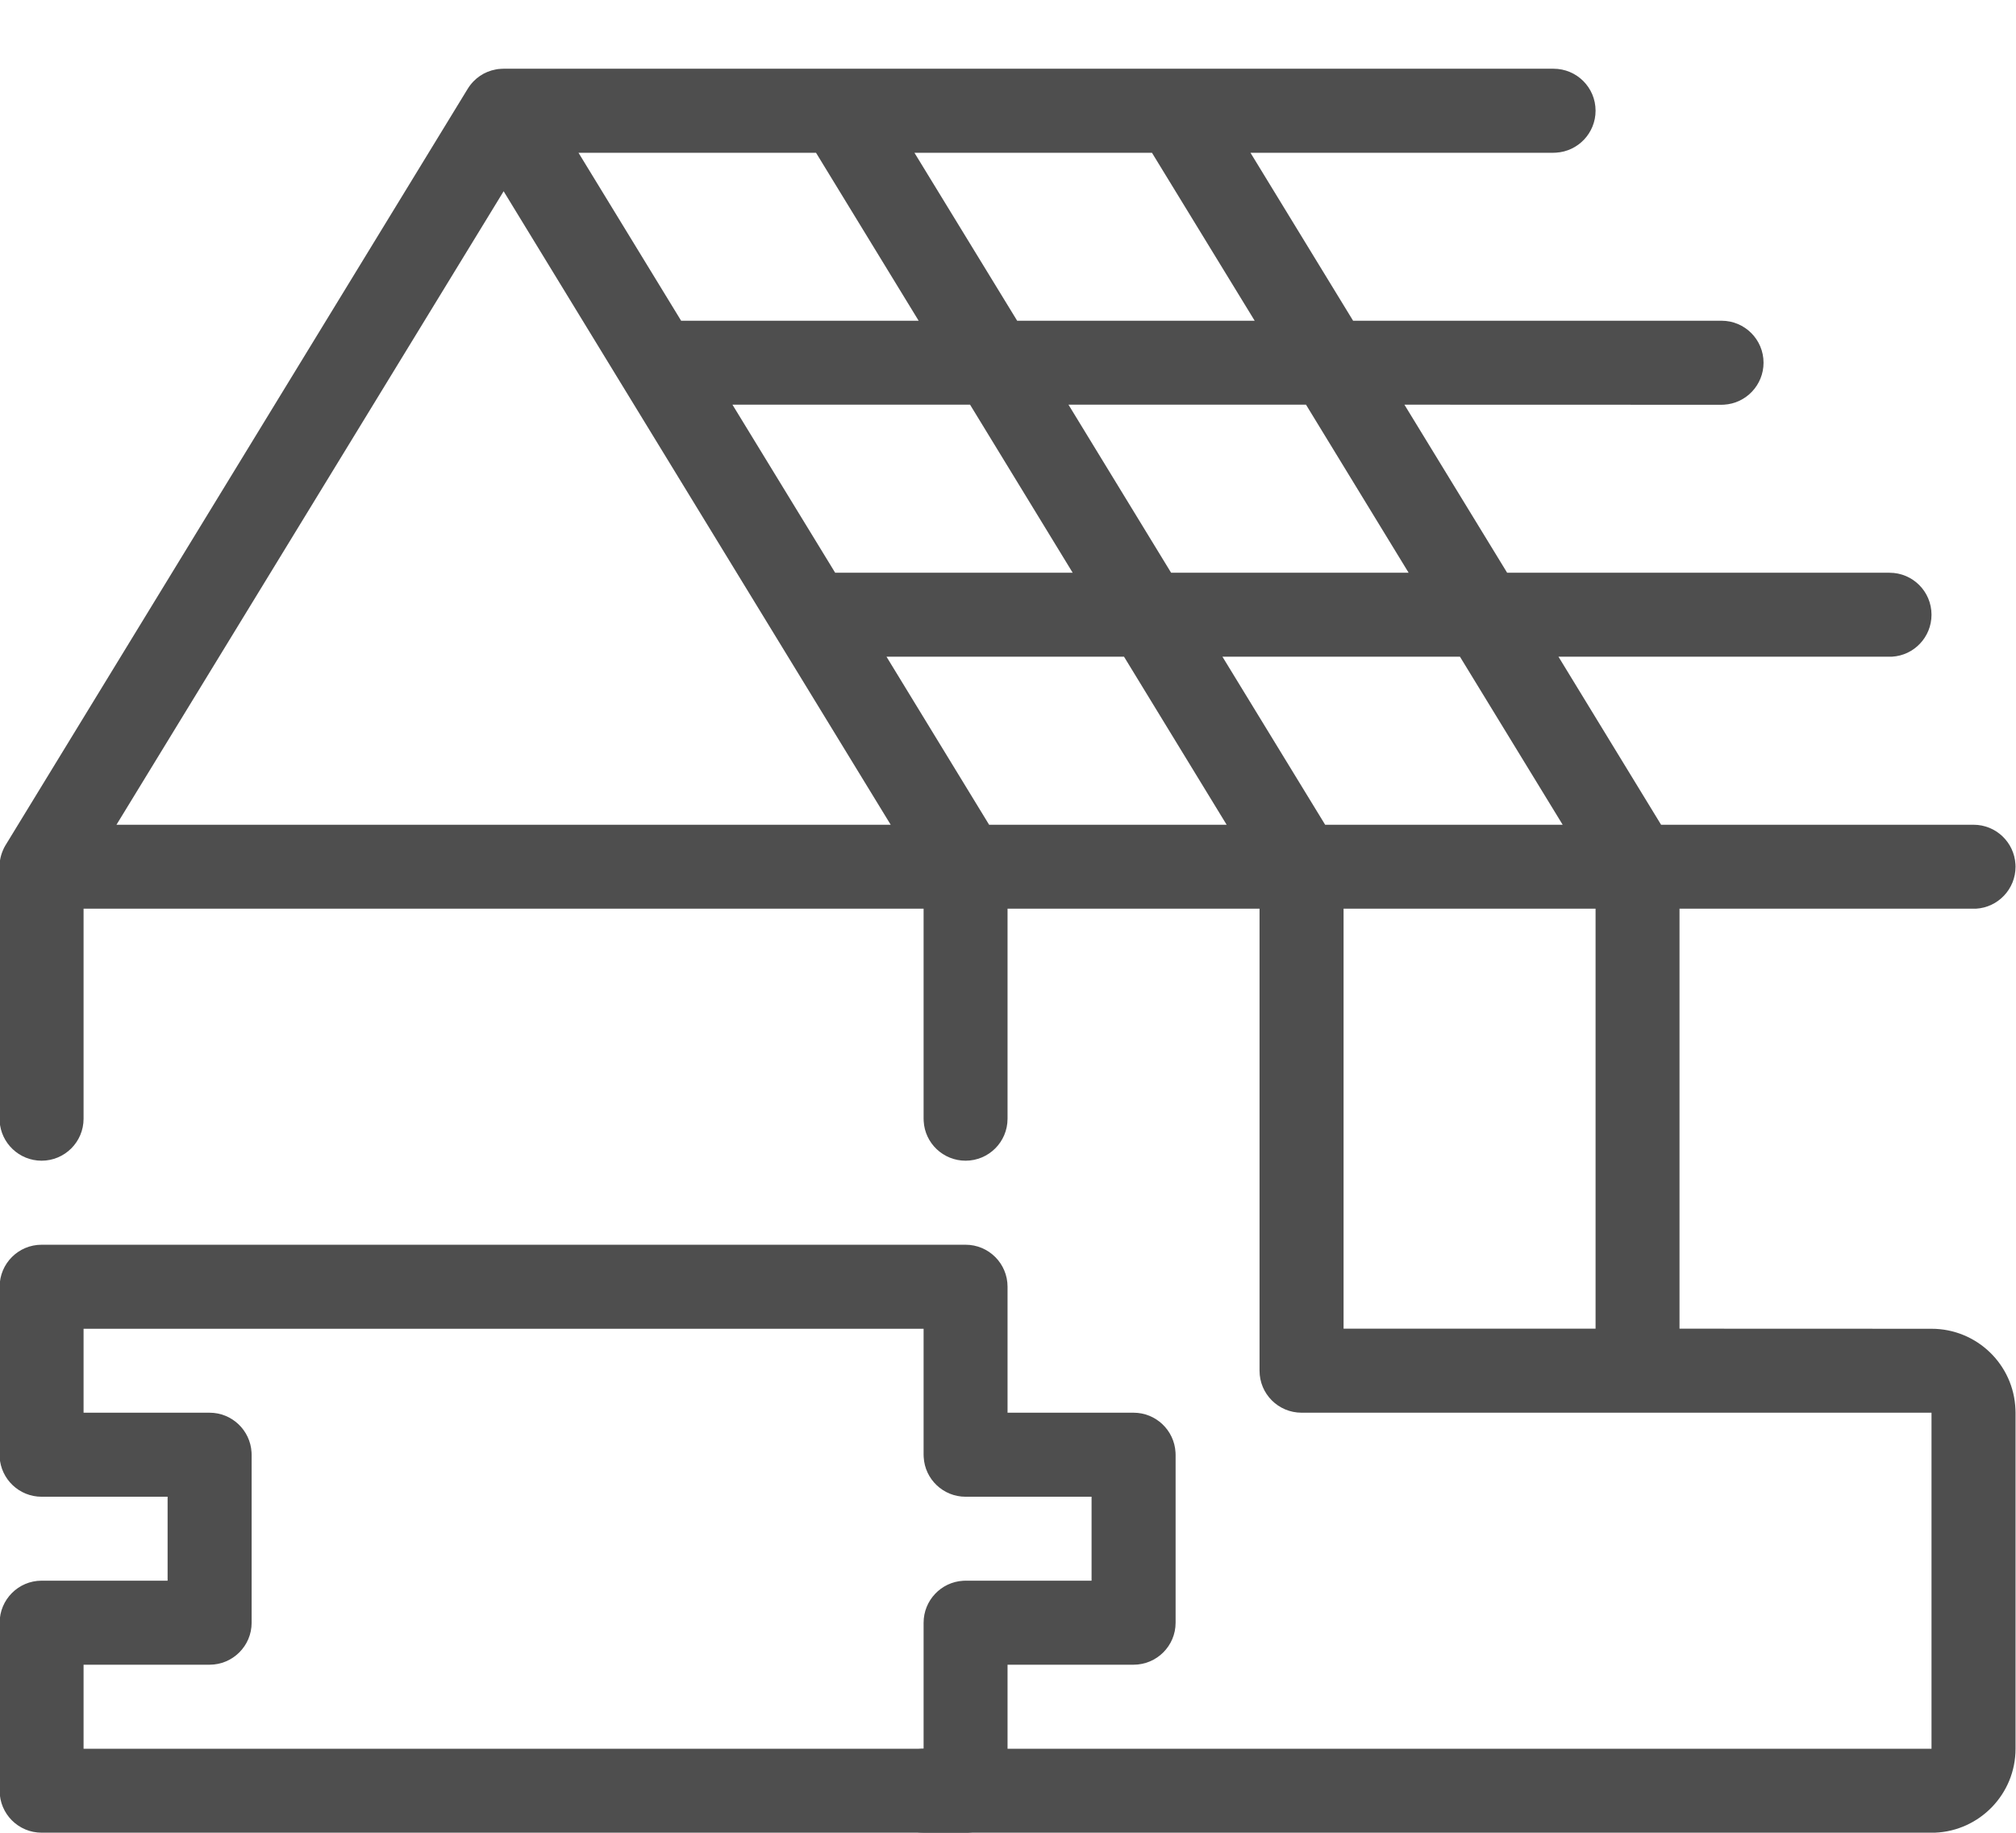
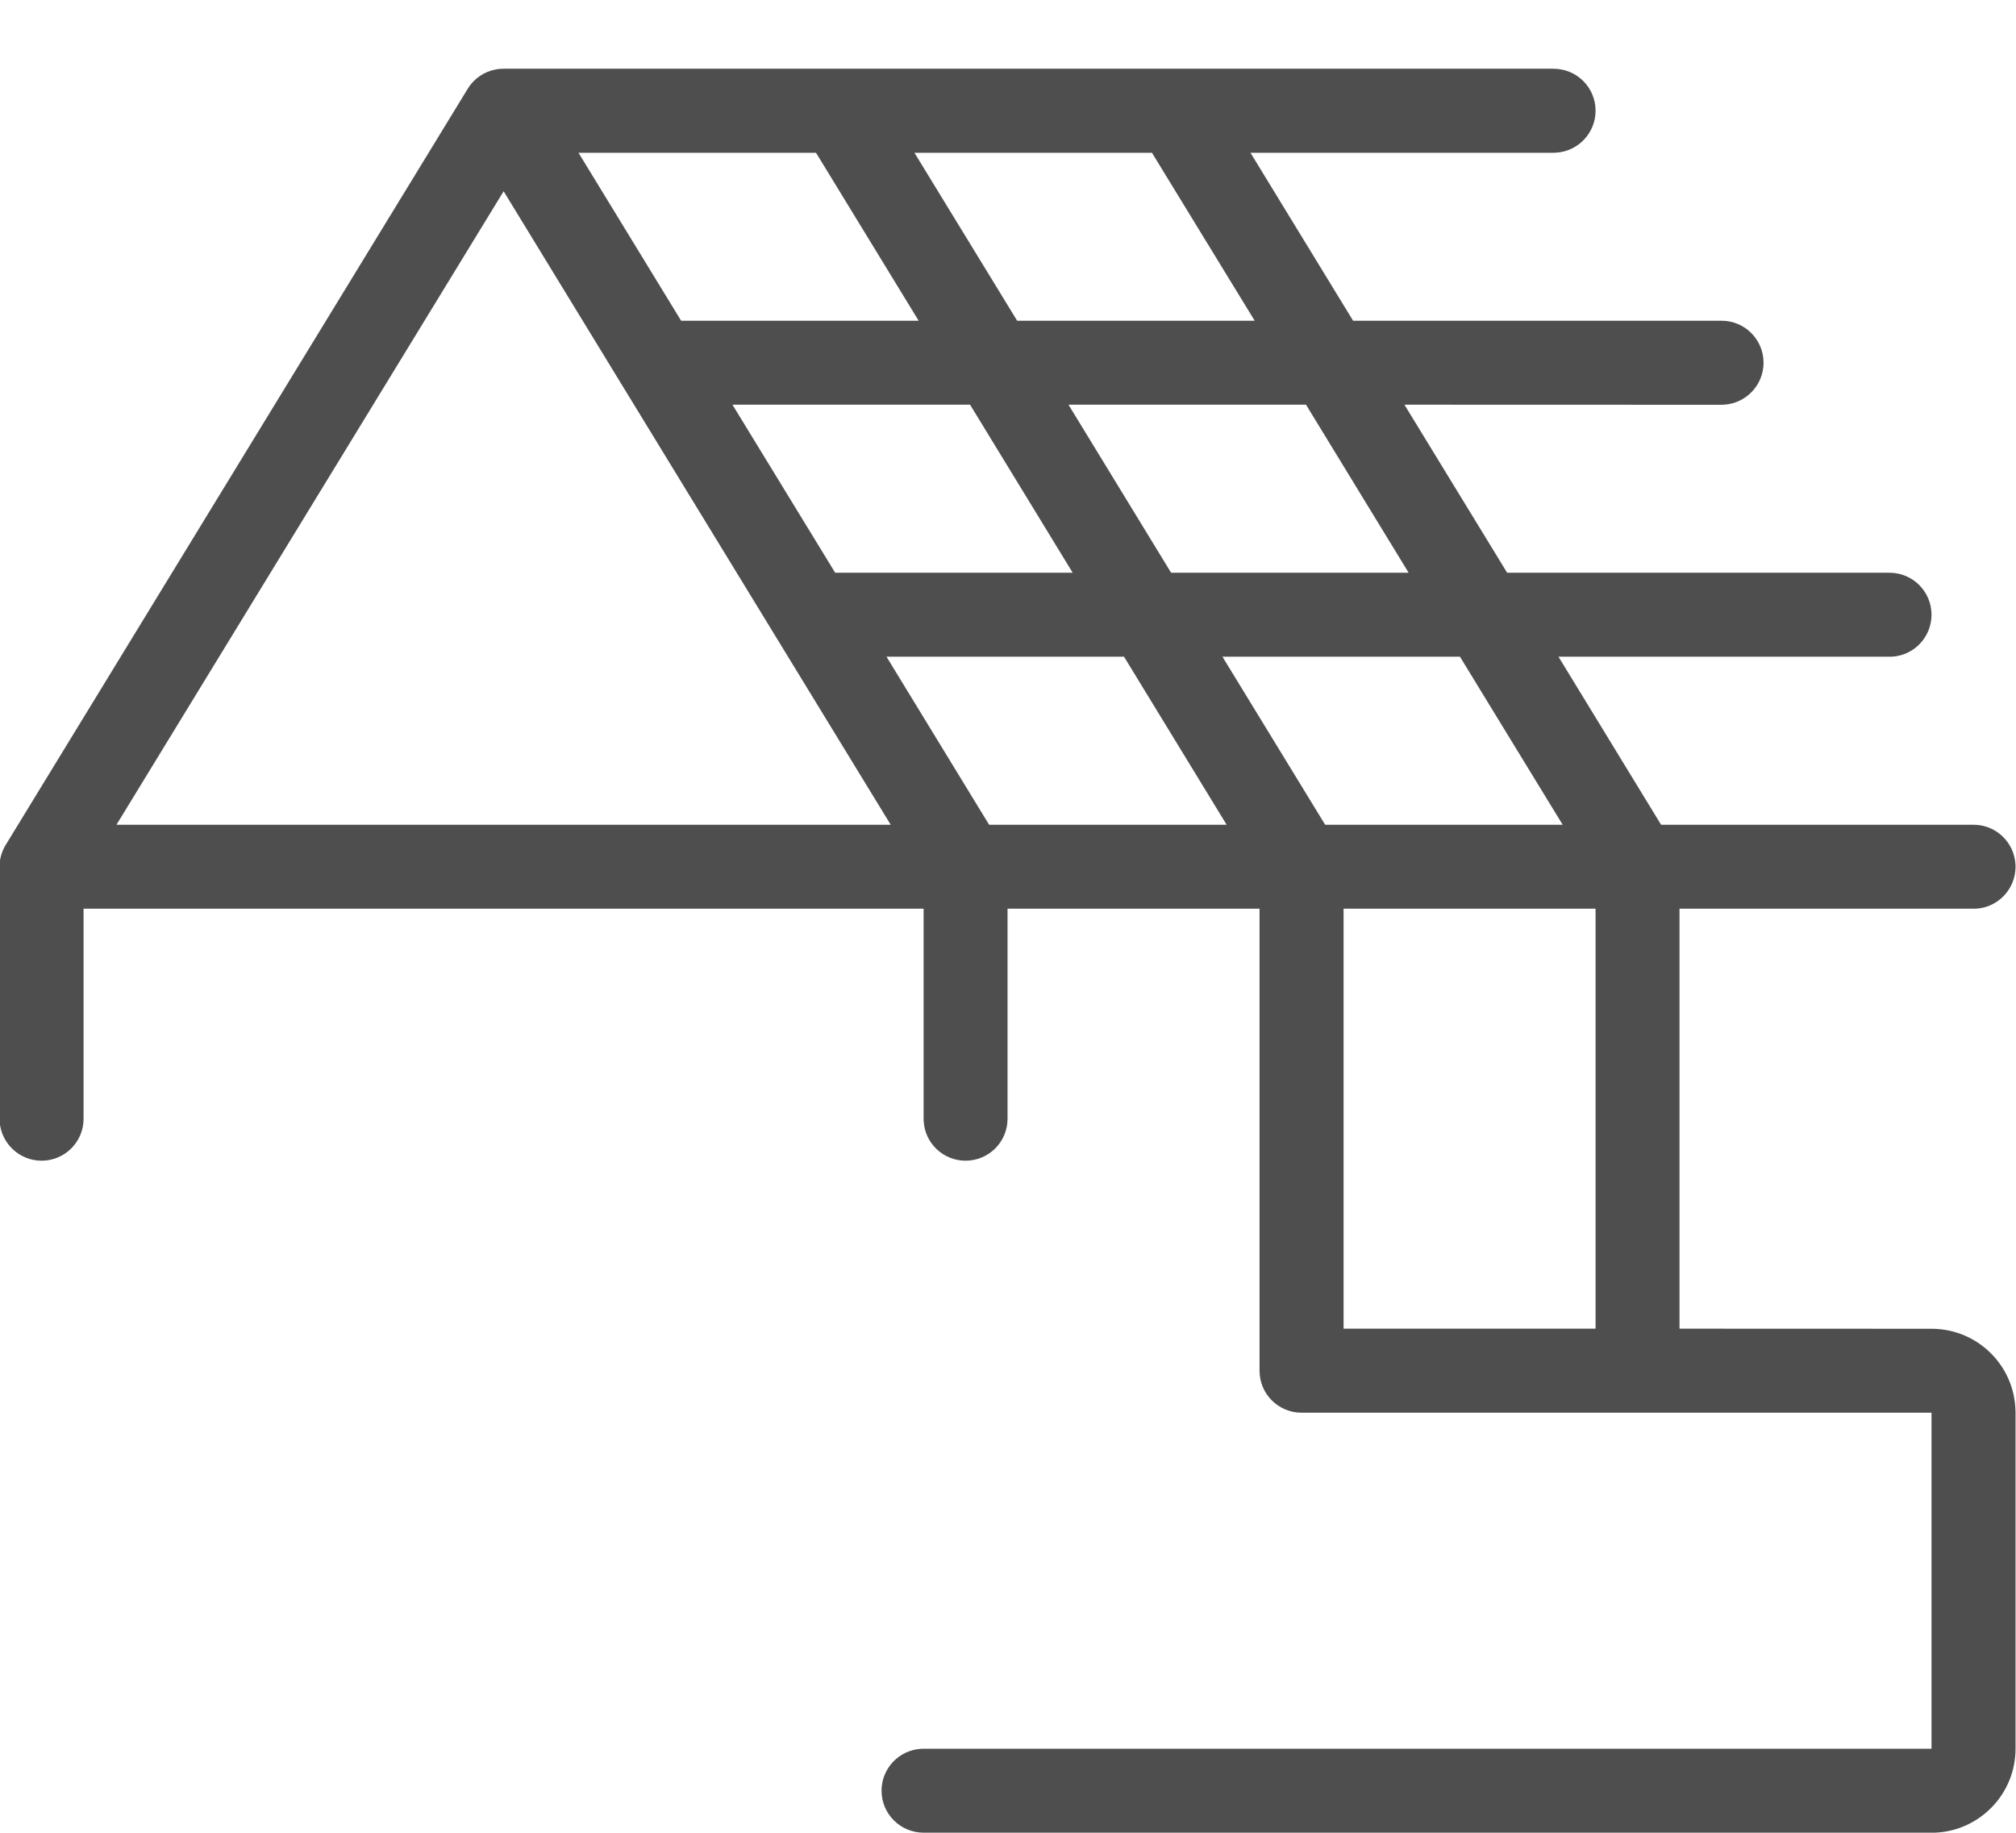
<svg xmlns="http://www.w3.org/2000/svg" width="22px" height="20px" viewBox="0 0 22 20" version="1.1">
  <title>streamline-icon-construction-house-1@140x140 (1)</title>
  <g id="Page-1" stroke="none" stroke-width="1" fill="none" fill-rule="evenodd">
    <g id="streamline-icon-construction-house-1@140x140-(1)" transform="translate(-0.005, 0.75)" fill="#4E4E4E" fill-rule="nonzero">
      <g id="Group">
        <path d="M16.958,0 C17.212,0 17.417,0.205 17.417,0.458 C17.417,0.702 17.226,0.902 16.985,0.916 L16.958,0.917 L13.651,0.917 L14.771,2.75 L18.792,2.75 C19.045,2.75 19.25,2.955 19.25,3.208 C19.25,3.452 19.059,3.652 18.819,3.666 L18.792,3.667 L15.331,3.666 L16.452,5.5 L20.625,5.5 C20.878,5.5 21.083,5.705 21.083,5.958 C21.083,6.202 20.893,6.402 20.652,6.416 L20.625,6.416 L17.012,6.416 L18.132,8.25 L21.542,8.25 C21.786,8.25 21.985,8.441 21.999,8.681 L22,8.708 C22,8.952 21.809,9.152 21.569,9.166 L21.542,9.166 L18.333,9.166 L18.333,13.749 L21.083,13.75 C21.578,13.75 21.981,14.141 21.999,14.631 L22,14.666 L22,18.333 C22,18.827 21.608,19.23 21.119,19.249 L21.083,19.249 L10.084,19.249 C9.831,19.249 9.625,19.044 9.625,18.791 C9.625,18.547 9.816,18.347 10.057,18.334 L10.084,18.333 L21.083,18.333 L21.083,14.666 L14.209,14.666 C13.955,14.666 13.75,14.461 13.75,14.208 L13.75,9.166 L11,9.166 L11,11.458 C11,11.711 10.795,11.916 10.542,11.916 C10.298,11.916 10.098,11.725 10.085,11.485 L10.084,11.458 L10.084,9.166 L0.917,9.166 L0.917,11.458 C0.917,11.711 0.712,11.916 0.459,11.916 C0.215,11.916 0.015,11.725 0.001,11.485 L0.001,11.458 L0.001,8.731 C-0.003,8.668 0.007,8.604 0.032,8.541 L0.048,8.504 L0.063,8.477 L5.109,0.219 C5.182,0.101 5.294,0.03 5.415,0.008 L5.437,0.004 L5.474,0.001 L5.501,0 L16.958,0 Z M17.417,13.749 L17.417,9.166 L14.667,9.166 L14.667,13.749 L17.417,13.749 Z M12.271,6.416 L9.679,6.416 L10.799,8.25 L13.391,8.25 L12.271,6.416 Z M15.937,6.416 L13.345,6.416 L14.466,8.25 L17.058,8.25 L15.937,6.416 Z M5.501,1.337 L1.276,8.25 L9.725,8.25 L6.799,3.462 C6.792,3.452 6.786,3.441 6.78,3.431 L5.501,1.337 Z M10.591,3.666 L7.998,3.666 L9.119,5.5 L11.711,5.5 L10.591,3.666 Z M14.257,3.666 L11.665,3.666 L12.785,5.5 L15.377,5.5 L14.257,3.666 Z M8.91,0.917 L6.318,0.917 L7.438,2.75 L10.03,2.75 L8.91,0.917 Z M12.576,0.917 L9.984,0.917 L11.105,2.75 L13.697,2.75 L12.576,0.917 Z" id="Shape" />
-         <path d="M10.542,12.833 L0.459,12.833 C0.206,12.833 0.001,13.038 0.001,13.291 L0.001,15.125 L0.001,15.151 C0.015,15.392 0.215,15.583 0.459,15.583 L1.834,15.583 L1.834,16.499 L0.459,16.499 C0.206,16.499 0.001,16.705 0.001,16.958 L0.001,18.791 C0.001,19.044 0.206,19.249 0.459,19.249 L10.542,19.249 L10.569,19.249 C10.81,19.235 11,19.035 11,18.791 L11,17.416 L12.375,17.416 C12.628,17.416 12.834,17.211 12.834,16.958 L12.834,15.125 L12.833,15.098 C12.819,14.857 12.619,14.666 12.375,14.666 L11,14.666 L11,13.291 C11,13.038 10.795,12.833 10.542,12.833 Z M10.084,13.75 L10.084,15.125 L10.085,15.151 C10.098,15.392 10.298,15.583 10.542,15.583 L11.917,15.583 L11.917,16.499 L10.542,16.499 L10.515,16.5 C10.275,16.514 10.084,16.714 10.084,16.958 L10.084,18.333 L0.917,18.333 L0.917,17.416 L2.292,17.416 C2.545,17.416 2.751,17.211 2.751,16.958 L2.751,15.125 L2.75,15.098 C2.736,14.857 2.536,14.666 2.292,14.666 L0.917,14.666 L0.917,13.75 L10.084,13.75 Z" id="Shape" />
      </g>
    </g>
  </g>
</svg>